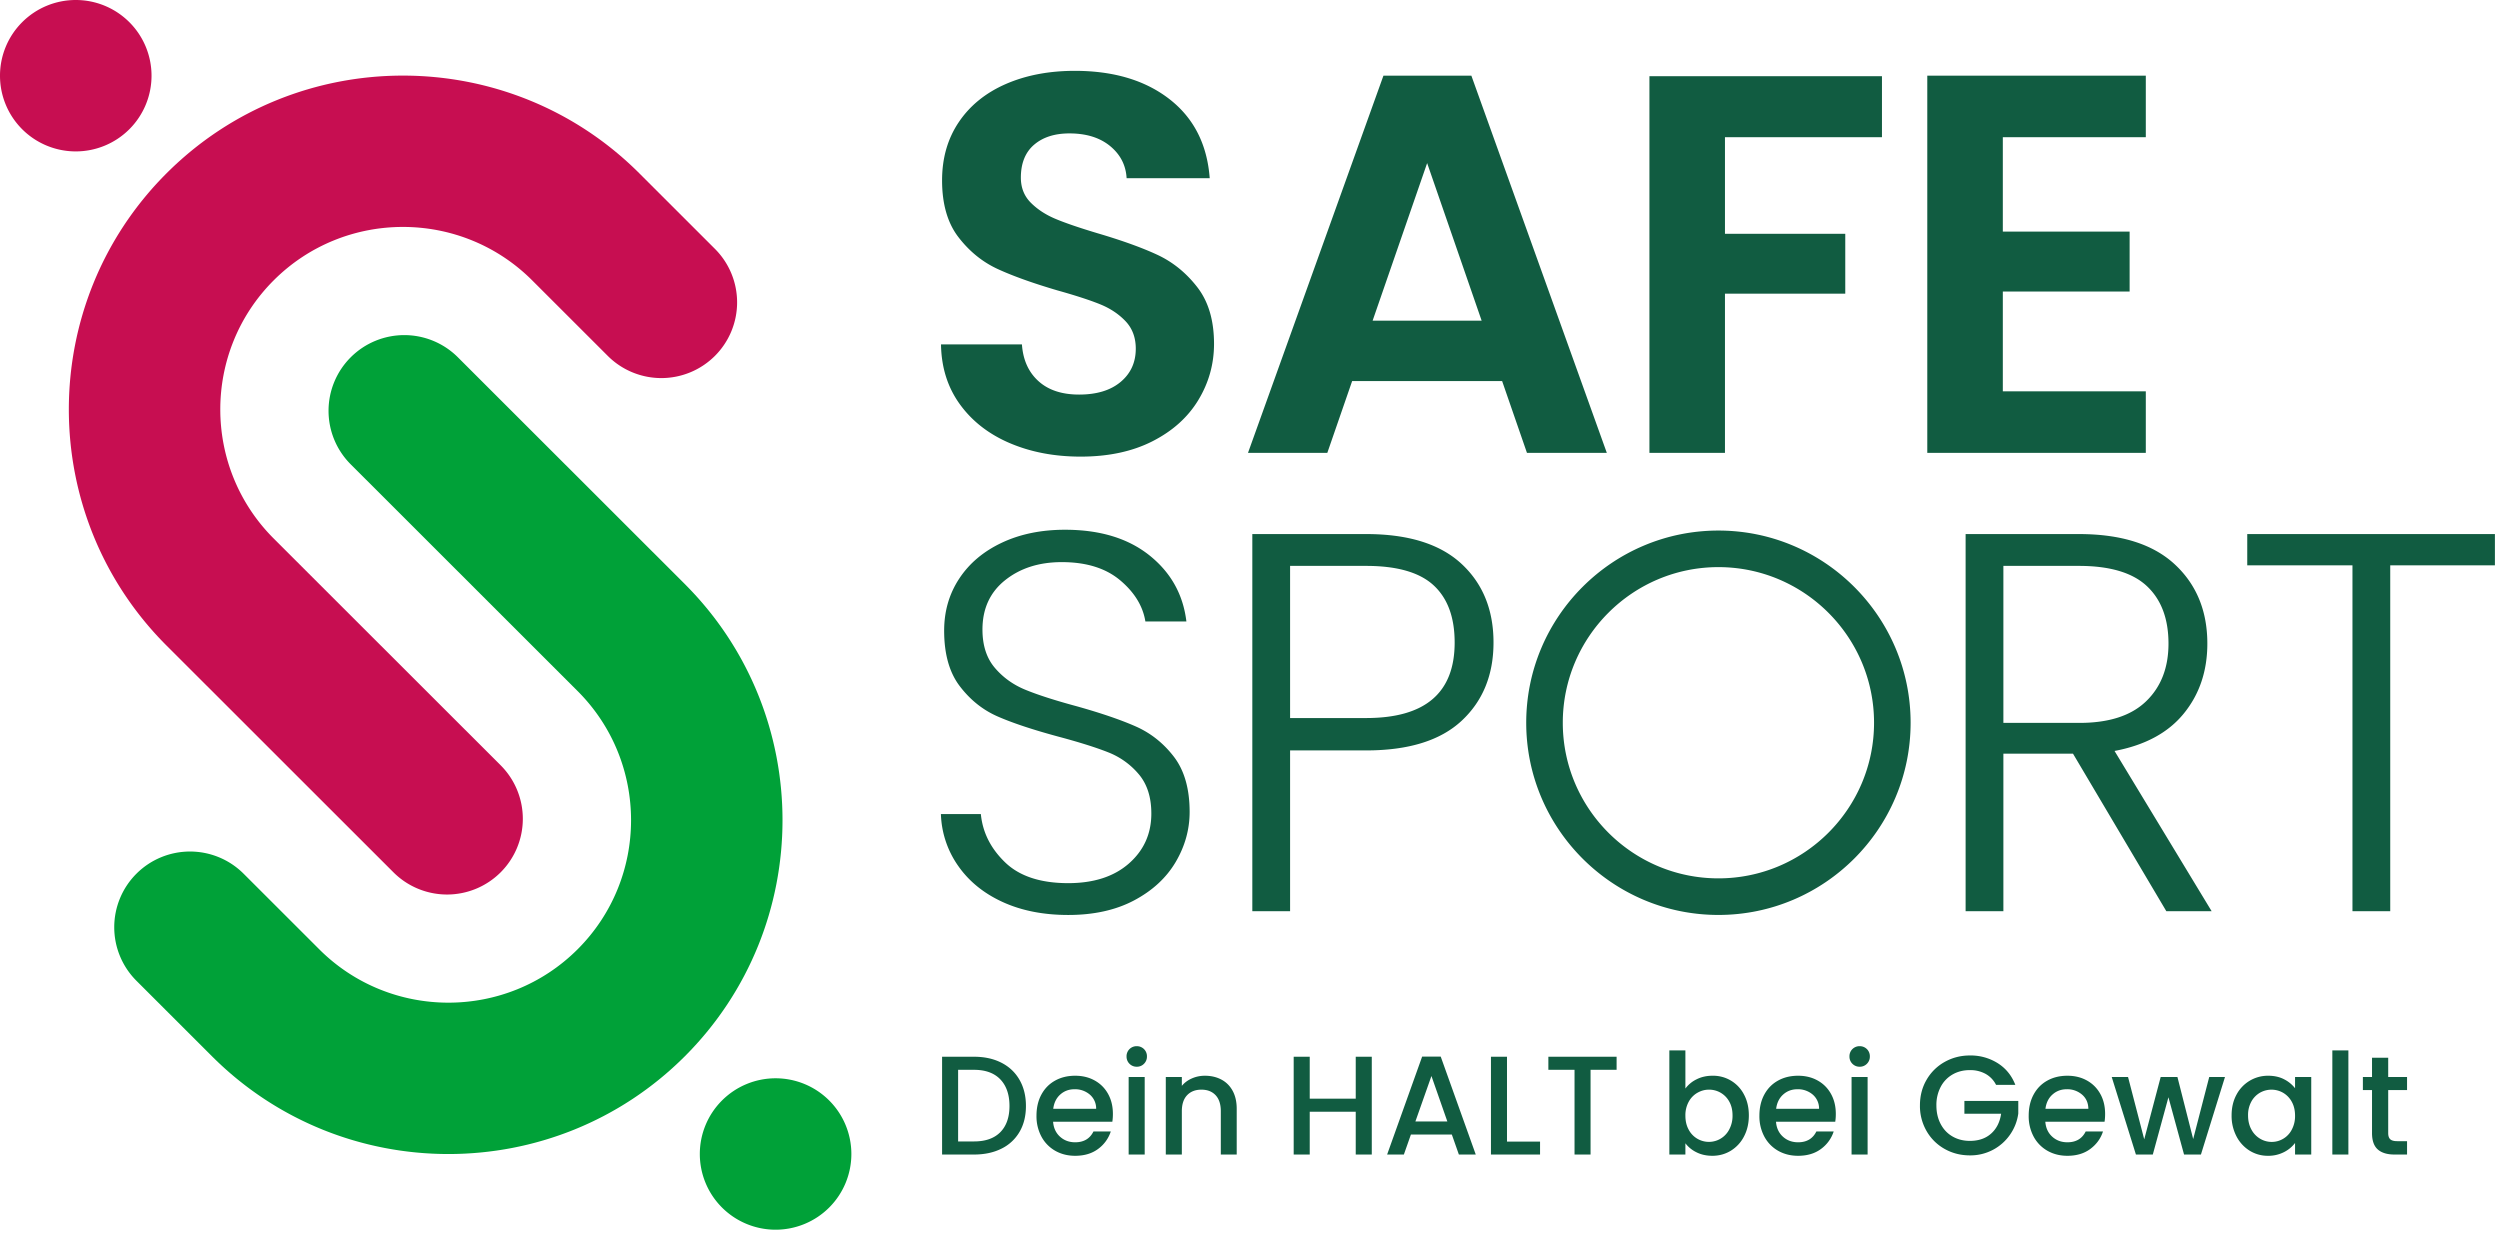
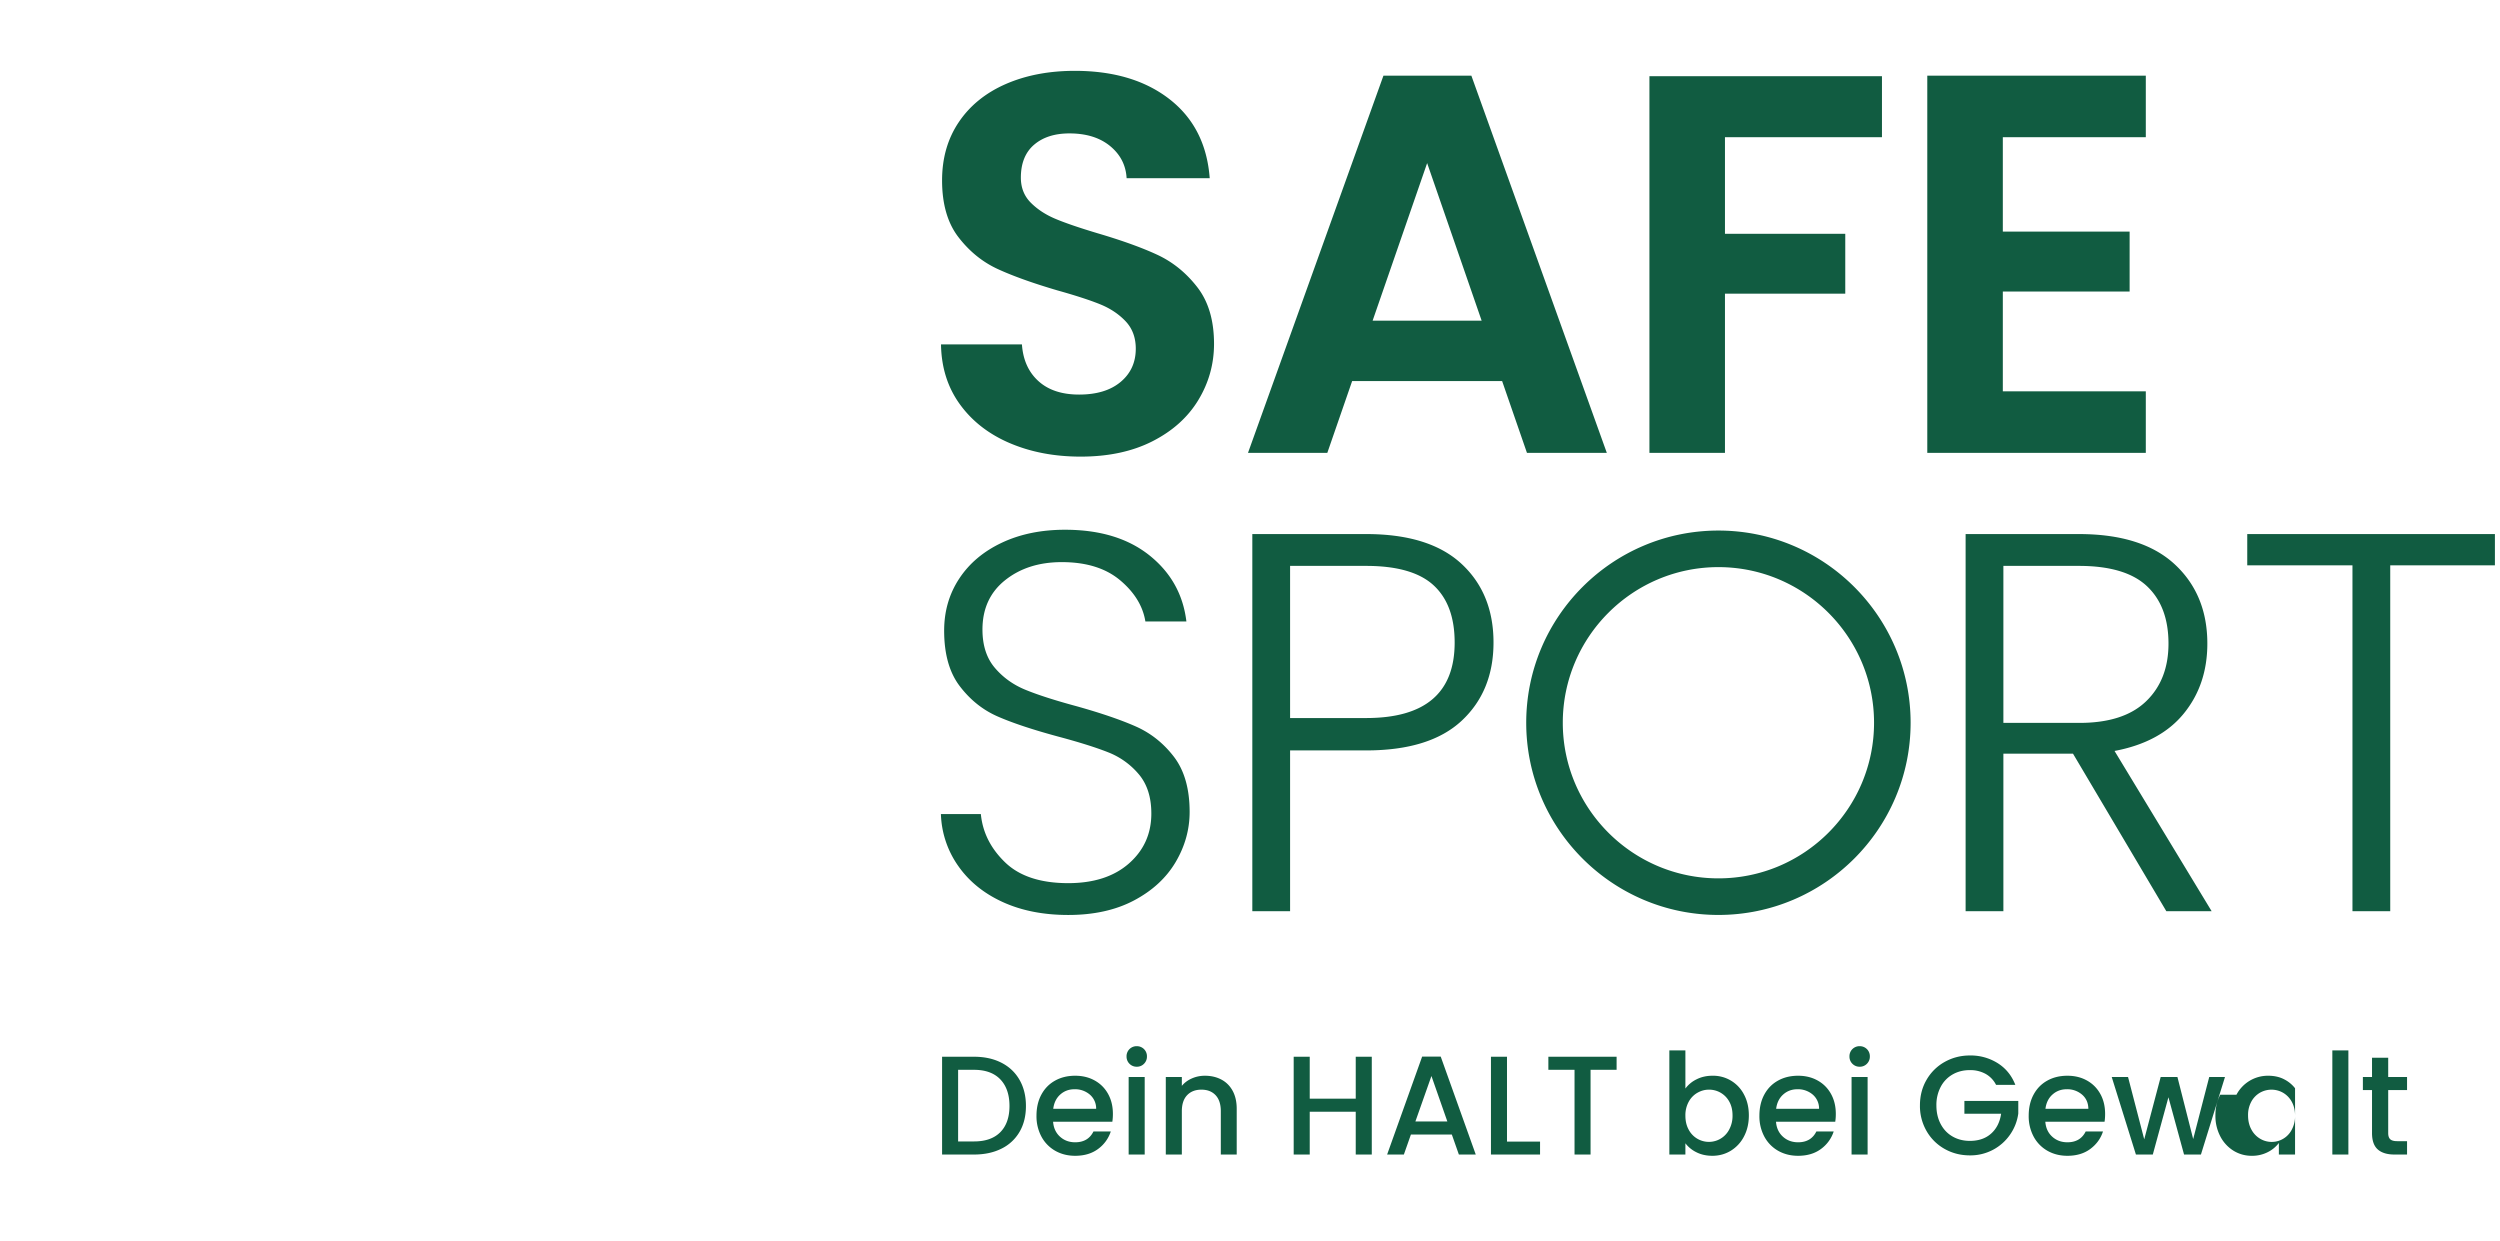
<svg xmlns="http://www.w3.org/2000/svg" xml:space="preserve" fill-rule="evenodd" stroke-linejoin="round" stroke-miterlimit="2" clip-rule="evenodd" viewBox="0 0 139 69">
-   <path fill="#115c41" fill-rule="nonzero" d="M56.144 24.638c-1.17-.5-2.095-1.22-2.775-2.16-.68-.94-1.03-2.05-1.049-3.33h4.499c.06.86.365 1.54.916 2.04.549.5 1.304.75 2.264.75.98 0 1.75-.235 2.31-.705s.84-1.085.84-1.845c0-.619-.19-1.13-.57-1.53-.38-.4-.855-.715-1.425-.945-.57-.23-1.355-.485-2.355-.765-1.36-.4-2.465-.795-3.315-1.185-.85-.39-1.58-.979-2.19-1.77-.61-.789-.915-1.845-.915-3.165 0-1.239.31-2.319.931-3.24.619-.919 1.489-1.624 2.609-2.115 1.12-.489 2.401-.734 3.84-.734 2.16 0 3.915.525 5.265 1.575 1.35 1.05 2.095 2.515 2.235 4.394h-4.62c-.04-.72-.345-1.315-.915-1.785-.57-.469-1.325-.705-2.264-.705-.821 0-1.476.21-1.966.63-.49.42-.735 1.031-.735 1.83 0 .56.185 1.025.555 1.395.37.37.83.671 1.38.9.55.231 1.325.495 2.325.795 1.36.401 2.47.8 3.33 1.2.86.401 1.6 1 2.22 1.8.62.8.93 1.85.93 3.15 0 1.12-.29 2.16-.87 3.12-.58.96-1.43 1.725-2.55 2.295-1.12.57-2.45.855-3.99.855-1.46 0-2.775-.25-3.945-.75ZM83.518 21.188h-8.339l-1.38 3.99h-4.41l7.53-20.97h4.889l7.53 20.97h-4.44l-1.38-3.99Zm-1.139-3.36-3.03-8.76-3.031 8.76h6.061ZM104.637 4.238v3.39h-8.729v5.37h6.689v3.33h-6.689v8.85h-4.2V4.238h12.929ZM111.357 7.628v5.25h7.05v3.33h-7.05v5.55h7.95v3.42h-12.15V4.208h12.15v3.42h-7.95ZM55.75 50.153c-1.05-.48-1.875-1.15-2.475-2.01a5.273 5.273 0 0 1-.96-2.88h2.22c.099 1.02.55 1.915 1.35 2.685.799.77 1.969 1.155 3.509 1.155 1.42 0 2.545-.365 3.376-1.095.829-.73 1.244-1.654 1.244-2.775 0-.9-.229-1.624-.689-2.175a4.234 4.234 0 0 0-1.711-1.23c-.68-.27-1.619-.565-2.819-.885-1.4-.38-2.51-.75-3.33-1.11-.821-.36-1.52-.919-2.1-1.68-.58-.759-.87-1.789-.87-3.09 0-1.08.279-2.044.84-2.894.559-.85 1.35-1.515 2.37-1.995 1.02-.48 2.19-.72 3.51-.72 1.939 0 3.504.475 4.695 1.425 1.189.95 1.874 2.175 2.054 3.675h-2.28c-.14-.86-.61-1.625-1.409-2.295-.801-.67-1.881-1.005-3.24-1.005-1.26 0-2.31.335-3.15 1.005-.84.67-1.26 1.585-1.26 2.744 0 .881.23 1.591.689 2.13.46.541 1.036.951 1.726 1.23.69.281 1.624.581 2.805.9 1.359.38 2.46.756 3.3 1.126.839.37 1.549.935 2.13 1.694.579.761.869 1.781.869 3.06 0 .98-.26 1.91-.779 2.79-.521.88-1.291 1.59-2.31 2.13-1.02.54-2.241.81-3.661.81-1.379 0-2.595-.24-3.644-.72ZM81.269 40.073c-1.181 1.1-2.95 1.65-5.31 1.65h-4.23v8.94h-2.1V29.694h6.33c2.34 0 4.105.55 5.295 1.65 1.189 1.1 1.785 2.56 1.785 4.38 0 1.799-.591 3.25-1.77 4.349Zm-.39-4.349c0-1.4-.39-2.461-1.17-3.18-.78-.72-2.03-1.08-3.75-1.08h-4.23v8.459h4.23c3.28 0 4.92-1.399 4.92-4.199ZM120.448 50.663l-5.19-8.76h-3.87v8.76h-2.1V29.694h6.3c2.34 0 4.114.56 5.325 1.68 1.209 1.12 1.815 2.59 1.815 4.41 0 1.52-.436 2.815-1.306 3.884-.869 1.07-2.154 1.765-3.854 2.085l5.399 8.91h-2.519Zm-9.06-10.47h4.23c1.64 0 2.875-.4 3.704-1.2.83-.799 1.246-1.869 1.246-3.209 0-1.38-.401-2.446-1.2-3.195-.8-.75-2.061-1.125-3.78-1.125h-4.2v8.729ZM138.717 29.694v1.74h-5.82v19.229h-2.1V31.434h-5.85v-1.74h13.77ZM55.677 59.087c.435.222.772.54 1.009.954.238.415.356.899.356 1.452 0 .553-.118 1.032-.356 1.439a2.348 2.348 0 0 1-1.009.935c-.435.217-.942.325-1.521.325H52.38v-5.437h1.776c.579 0 1.086.11 1.521.332Zm-.058 3.861c.338-.344.508-.83.508-1.455 0-.631-.17-1.124-.508-1.479-.34-.354-.827-.532-1.463-.532h-.885v3.982h.885c.636 0 1.123-.172 1.463-.516ZM61.846 62.369h-3.294c.026.344.154.621.383.829.23.209.512.313.845.313.48 0 .819-.201 1.017-.602h.963a1.95 1.95 0 0 1-.708.974c-.342.253-.766.379-1.272.379-.412 0-.781-.093-1.107-.277a1.976 1.976 0 0 1-.766-.783 2.387 2.387 0 0 1-.278-1.17c0-.442.09-.833.27-1.169.18-.336.433-.596.759-.778.326-.183.7-.274 1.122-.274.407 0 .77.088 1.088.266.318.177.566.426.743.747.177.32.266.69.266 1.107a2.9 2.9 0 0 1-.031.438Zm-.9-.72a1.015 1.015 0 0 0-.352-.79 1.261 1.261 0 0 0-.853-.297c-.307 0-.571.098-.79.293-.219.196-.349.46-.391.794h2.386ZM62.8 59.146a.555.555 0 0 1-.164-.407.557.557 0 0 1 .571-.571.557.557 0 0 1 .563.571.555.555 0 0 1-.164.407.543.543 0 0 1-.399.164.55.55 0 0 1-.407-.164Zm.845.735v4.311h-.892v-4.311h.892ZM67.904 60.022c.269.141.479.35.63.626.151.276.227.61.227 1.001v2.543h-.884v-2.41c0-.386-.097-.682-.289-.888-.193-.206-.457-.309-.79-.309-.334 0-.599.103-.795.309-.195.206-.293.502-.293.888v2.41h-.892v-4.311h.892v.493c.146-.177.333-.315.559-.414.227-.1.468-.149.724-.149.339 0 .643.07.911.211ZM76.271 58.755v5.437h-.892v-2.378h-2.558v2.378h-.892v-5.437h.892v2.331h2.558v-2.331h.892ZM80.722 63.081h-2.276l-.391 1.111h-.931l1.947-5.445h1.033l1.948 5.445h-.939l-.391-1.111Zm-.25-.728-.884-2.527-.892 2.527h1.776ZM83.789 63.472h1.838v.72h-2.73v-5.437h.892v4.717ZM89.883 58.755v.727h-1.448v4.71h-.891v-4.71h-1.455v-.727h3.794ZM94.33 60.01c.263-.133.557-.199.88-.199a1.925 1.925 0 0 1 1.76 1.052c.178.336.266.721.266 1.154 0 .433-.088.82-.266 1.162a1.995 1.995 0 0 1-.731.798c-.311.19-.653.285-1.029.285-.334 0-.63-.065-.888-.196a1.704 1.704 0 0 1-.614-.5v.626h-.892v-5.789h.892v2.12a1.69 1.69 0 0 1 .622-.513Zm1.815 1.236a1.27 1.27 0 0 0-1.131-.661c-.224 0-.436.058-.637.173a1.27 1.27 0 0 0-.485.5 1.555 1.555 0 0 0-.184.774c0 .298.061.557.184.779a1.27 1.27 0 0 0 2.253-.012 1.6 1.6 0 0 0 .184-.782c0-.298-.061-.554-.184-.771ZM102.04 62.369h-3.294c.026.344.154.621.383.829.23.209.512.313.845.313.48 0 .819-.201 1.017-.602h.963a1.95 1.95 0 0 1-.708.974c-.342.253-.766.379-1.272.379-.412 0-.781-.093-1.107-.277a1.976 1.976 0 0 1-.766-.783 2.387 2.387 0 0 1-.278-1.17c0-.442.09-.833.27-1.169.18-.336.433-.596.759-.778.326-.183.7-.274 1.122-.274.407 0 .77.088 1.088.266.318.177.566.426.743.747.177.32.266.69.266 1.107a2.9 2.9 0 0 1-.031.438Zm-.9-.72a1.015 1.015 0 0 0-.352-.79 1.261 1.261 0 0 0-.853-.297c-.307 0-.571.098-.79.293-.219.196-.349.46-.391.794h2.386ZM102.994 59.146a.555.555 0 0 1-.164-.407.557.557 0 0 1 .571-.571.557.557 0 0 1 .563.571.555.555 0 0 1-.164.407.543.543 0 0 1-.399.164.55.55 0 0 1-.407-.164Zm.845.735v4.311h-.892v-4.311h.892ZM110.981 60.319a1.435 1.435 0 0 0-.587-.614 1.766 1.766 0 0 0-.868-.207c-.36 0-.68.081-.962.242a1.695 1.695 0 0 0-.661.689 2.155 2.155 0 0 0-.239 1.033c0 .391.08.736.239 1.036.159.3.379.531.661.692.282.162.602.243.962.243.485 0 .879-.136 1.182-.407.302-.271.487-.639.555-1.103h-2.042v-.712h2.996v.697a2.674 2.674 0 0 1-.449 1.165 2.673 2.673 0 0 1-2.242 1.166c-.511 0-.978-.119-1.4-.356a2.64 2.64 0 0 1-1.005-.99 2.776 2.776 0 0 1-.372-1.431c0-.533.124-1.01.372-1.432a2.643 2.643 0 0 1 1.009-.99c.425-.237.89-.356 1.396-.356a2.83 2.83 0 0 1 1.545.427c.451.284.779.687.982 1.208h-1.072ZM117.013 62.369h-3.293c.026.344.153.621.383.829.229.209.511.313.845.313.48 0 .818-.201 1.017-.602h.962c-.13.396-.366.721-.708.974-.342.253-.765.379-1.271.379-.412 0-.781-.093-1.107-.277a1.979 1.979 0 0 1-.767-.783 2.387 2.387 0 0 1-.278-1.17c0-.442.09-.833.27-1.169.18-.336.433-.596.759-.778.326-.183.7-.274 1.123-.274.406 0 .769.088 1.087.266.318.177.566.426.743.747.178.32.266.69.266 1.107 0 .161-.01.308-.031.438Zm-.9-.72c-.005-.329-.122-.592-.352-.79a1.257 1.257 0 0 0-.852-.297c-.308 0-.571.098-.79.293-.22.196-.35.46-.392.794h2.386ZM123.709 59.881l-1.337 4.311h-.939l-.868-3.184-.869 3.184h-.939l-1.345-4.311h.907l.9 3.466.915-3.466h.931l.876 3.45.892-3.45h.876ZM124.347 60.867a1.973 1.973 0 0 1 1.764-1.056c.339 0 .635.066.888.199a1.8 1.8 0 0 1 .606.497v-.626h.9v4.311h-.9v-.642a1.766 1.766 0 0 1-.618.509 1.9 1.9 0 0 1-.891.203 1.9 1.9 0 0 1-1.018-.285 2.038 2.038 0 0 1-.731-.798 2.456 2.456 0 0 1-.27-1.162c0-.433.09-.816.27-1.15Zm3.075.391a1.29 1.29 0 0 0-.482-.5 1.296 1.296 0 0 0-1.283-.005 1.282 1.282 0 0 0-.481.493 1.546 1.546 0 0 0-.184.771c0 .297.062.558.184.782a1.3 1.3 0 0 0 .485.513 1.255 1.255 0 0 0 1.761-.501 1.59 1.59 0 0 0 .183-.779c0-.297-.061-.555-.183-.774ZM129.678 58.403h.892v5.789h-.892zM132.784 60.609v2.386c0 .162.038.278.114.348.075.07.204.106.387.106h.547v.743h-.704c-.401 0-.709-.094-.923-.282-.214-.188-.321-.493-.321-.915v-2.386h-.508v-.728h.508V58.81h.9v1.071h1.048v.728h-1.048ZM95.544 50.871c-5.893 0-10.686-4.794-10.686-10.686s4.793-10.686 10.686-10.686c5.892 0 10.686 4.794 10.686 10.686s-4.794 10.686-10.686 10.686Zm0-19.339c-4.771 0-8.653 3.882-8.653 8.653 0 4.771 3.882 8.652 8.653 8.652 4.771 0 8.653-3.881 8.653-8.652 0-4.771-3.882-8.653-8.653-8.653Z" />
-   <path fill="#c70e51" fill-rule="nonzero" d="M7.191 1.233a4.214 4.214 0 0 0-5.957 0 4.207 4.207 0 0 0 0 5.953 4.216 4.216 0 0 0 5.957 0 4.207 4.207 0 0 0 0-5.953ZM27.835 48.502a4.215 4.215 0 0 1-5.958 0L9.262 35.896c-7.246-7.241-7.246-19.022 0-26.262 7.246-7.241 19.036-7.241 26.282 0l4.205 4.202a4.206 4.206 0 0 1 0 5.952 4.214 4.214 0 0 1-5.957 0l-4.205-4.202c-3.961-3.958-10.407-3.958-14.368 0-3.961 3.959-3.961 10.399 0 14.357l12.616 12.606a4.207 4.207 0 0 1 0 5.953Z" />
-   <path fill="#00a138" fill-rule="nonzero" d="M46.102 61.186a4.215 4.215 0 0 0-5.958 0 4.207 4.207 0 0 0 0 5.953 4.217 4.217 0 0 0 5.958 0 4.207 4.207 0 0 0 0-5.953ZM19.501 19.865a4.214 4.214 0 0 1 5.957 0l12.615 12.606c7.246 7.24 7.246 19.021 0 26.262s-19.036 7.241-26.282 0l-4.205-4.202a4.207 4.207 0 0 1 0-5.953 4.215 4.215 0 0 1 5.958 0l4.205 4.202c3.961 3.958 10.406 3.958 14.367 0 3.961-3.958 3.961-10.398 0-14.356L19.501 25.818a4.207 4.207 0 0 1 0-5.953Z" />
+   <path fill="#115c41" fill-rule="nonzero" d="M56.144 24.638c-1.17-.5-2.095-1.22-2.775-2.16-.68-.94-1.03-2.05-1.049-3.33h4.499c.06.86.365 1.54.916 2.04.549.5 1.304.75 2.264.75.98 0 1.75-.235 2.31-.705s.84-1.085.84-1.845c0-.619-.19-1.13-.57-1.53-.38-.4-.855-.715-1.425-.945-.57-.23-1.355-.485-2.355-.765-1.36-.4-2.465-.795-3.315-1.185-.85-.39-1.58-.979-2.19-1.77-.61-.789-.915-1.845-.915-3.165 0-1.239.31-2.319.931-3.24.619-.919 1.489-1.624 2.609-2.115 1.12-.489 2.401-.734 3.84-.734 2.16 0 3.915.525 5.265 1.575 1.35 1.05 2.095 2.515 2.235 4.394h-4.62c-.04-.72-.345-1.315-.915-1.785-.57-.469-1.325-.705-2.264-.705-.821 0-1.476.21-1.966.63-.49.42-.735 1.031-.735 1.83 0 .56.185 1.025.555 1.395.37.37.83.671 1.38.9.55.231 1.325.495 2.325.795 1.36.401 2.47.8 3.33 1.2.86.401 1.6 1 2.22 1.8.62.8.93 1.85.93 3.15 0 1.12-.29 2.16-.87 3.12-.58.96-1.43 1.725-2.55 2.295-1.12.57-2.45.855-3.99.855-1.46 0-2.775-.25-3.945-.75ZM83.518 21.188h-8.339l-1.38 3.99h-4.41l7.53-20.97h4.889l7.53 20.97h-4.44l-1.38-3.99Zm-1.139-3.36-3.03-8.76-3.031 8.76h6.061ZM104.637 4.238v3.39h-8.729v5.37h6.689v3.33h-6.689v8.85h-4.2V4.238h12.929ZM111.357 7.628v5.25h7.05v3.33h-7.05v5.55h7.95v3.42h-12.15V4.208h12.15v3.42h-7.95ZM55.75 50.153c-1.05-.48-1.875-1.15-2.475-2.01a5.273 5.273 0 0 1-.96-2.88h2.22c.099 1.02.55 1.915 1.35 2.685.799.77 1.969 1.155 3.509 1.155 1.42 0 2.545-.365 3.376-1.095.829-.73 1.244-1.654 1.244-2.775 0-.9-.229-1.624-.689-2.175a4.234 4.234 0 0 0-1.711-1.23c-.68-.27-1.619-.565-2.819-.885-1.4-.38-2.51-.75-3.33-1.11-.821-.36-1.52-.919-2.1-1.68-.58-.759-.87-1.789-.87-3.09 0-1.08.279-2.044.84-2.894.559-.85 1.35-1.515 2.37-1.995 1.02-.48 2.19-.72 3.51-.72 1.939 0 3.504.475 4.695 1.425 1.189.95 1.874 2.175 2.054 3.675h-2.28c-.14-.86-.61-1.625-1.409-2.295-.801-.67-1.881-1.005-3.24-1.005-1.26 0-2.31.335-3.15 1.005-.84.67-1.26 1.585-1.26 2.744 0 .881.23 1.591.689 2.13.46.541 1.036.951 1.726 1.23.69.281 1.624.581 2.805.9 1.359.38 2.46.756 3.3 1.126.839.37 1.549.935 2.13 1.694.579.761.869 1.781.869 3.06 0 .98-.26 1.91-.779 2.79-.521.88-1.291 1.59-2.31 2.13-1.02.54-2.241.81-3.661.81-1.379 0-2.595-.24-3.644-.72ZM81.269 40.073c-1.181 1.1-2.95 1.65-5.31 1.65h-4.23v8.94h-2.1V29.694h6.33c2.34 0 4.105.55 5.295 1.65 1.189 1.1 1.785 2.56 1.785 4.38 0 1.799-.591 3.25-1.77 4.349Zm-.39-4.349c0-1.4-.39-2.461-1.17-3.18-.78-.72-2.03-1.08-3.75-1.08h-4.23v8.459h4.23c3.28 0 4.92-1.399 4.92-4.199ZM120.448 50.663l-5.19-8.76h-3.87v8.76h-2.1V29.694h6.3c2.34 0 4.114.56 5.325 1.68 1.209 1.12 1.815 2.59 1.815 4.41 0 1.52-.436 2.815-1.306 3.884-.869 1.07-2.154 1.765-3.854 2.085l5.399 8.91h-2.519Zm-9.06-10.47h4.23c1.64 0 2.875-.4 3.704-1.2.83-.799 1.246-1.869 1.246-3.209 0-1.38-.401-2.446-1.2-3.195-.8-.75-2.061-1.125-3.78-1.125h-4.2v8.729ZM138.717 29.694v1.74h-5.82v19.229h-2.1V31.434h-5.85v-1.74h13.77ZM55.677 59.087c.435.222.772.54 1.009.954.238.415.356.899.356 1.452 0 .553-.118 1.032-.356 1.439a2.348 2.348 0 0 1-1.009.935c-.435.217-.942.325-1.521.325H52.38v-5.437h1.776c.579 0 1.086.11 1.521.332Zm-.058 3.861c.338-.344.508-.83.508-1.455 0-.631-.17-1.124-.508-1.479-.34-.354-.827-.532-1.463-.532h-.885v3.982h.885c.636 0 1.123-.172 1.463-.516ZM61.846 62.369h-3.294c.026.344.154.621.383.829.23.209.512.313.845.313.48 0 .819-.201 1.017-.602h.963a1.95 1.95 0 0 1-.708.974c-.342.253-.766.379-1.272.379-.412 0-.781-.093-1.107-.277a1.976 1.976 0 0 1-.766-.783 2.387 2.387 0 0 1-.278-1.17c0-.442.09-.833.27-1.169.18-.336.433-.596.759-.778.326-.183.7-.274 1.122-.274.407 0 .77.088 1.088.266.318.177.566.426.743.747.177.32.266.69.266 1.107a2.9 2.9 0 0 1-.031.438Zm-.9-.72a1.015 1.015 0 0 0-.352-.79 1.261 1.261 0 0 0-.853-.297c-.307 0-.571.098-.79.293-.219.196-.349.46-.391.794h2.386ZM62.8 59.146a.555.555 0 0 1-.164-.407.557.557 0 0 1 .571-.571.557.557 0 0 1 .563.571.555.555 0 0 1-.164.407.543.543 0 0 1-.399.164.55.55 0 0 1-.407-.164Zm.845.735v4.311h-.892v-4.311h.892ZM67.904 60.022c.269.141.479.35.63.626.151.276.227.61.227 1.001v2.543h-.884v-2.41c0-.386-.097-.682-.289-.888-.193-.206-.457-.309-.79-.309-.334 0-.599.103-.795.309-.195.206-.293.502-.293.888v2.41h-.892v-4.311h.892v.493c.146-.177.333-.315.559-.414.227-.1.468-.149.724-.149.339 0 .643.07.911.211ZM76.271 58.755v5.437h-.892v-2.378h-2.558v2.378h-.892v-5.437h.892v2.331h2.558v-2.331h.892ZM80.722 63.081h-2.276l-.391 1.111h-.931l1.947-5.445h1.033l1.948 5.445h-.939l-.391-1.111Zm-.25-.728-.884-2.527-.892 2.527h1.776ZM83.789 63.472h1.838v.72h-2.73v-5.437h.892v4.717ZM89.883 58.755v.727h-1.448v4.71h-.891v-4.71h-1.455v-.727h3.794ZM94.33 60.01c.263-.133.557-.199.88-.199a1.925 1.925 0 0 1 1.76 1.052c.178.336.266.721.266 1.154 0 .433-.088.82-.266 1.162a1.995 1.995 0 0 1-.731.798c-.311.19-.653.285-1.029.285-.334 0-.63-.065-.888-.196a1.704 1.704 0 0 1-.614-.5v.626h-.892v-5.789h.892v2.12a1.69 1.69 0 0 1 .622-.513Zm1.815 1.236a1.27 1.27 0 0 0-1.131-.661c-.224 0-.436.058-.637.173a1.27 1.27 0 0 0-.485.5 1.555 1.555 0 0 0-.184.774c0 .298.061.557.184.779a1.27 1.27 0 0 0 2.253-.012 1.6 1.6 0 0 0 .184-.782c0-.298-.061-.554-.184-.771ZM102.04 62.369h-3.294c.026.344.154.621.383.829.23.209.512.313.845.313.48 0 .819-.201 1.017-.602h.963a1.95 1.95 0 0 1-.708.974c-.342.253-.766.379-1.272.379-.412 0-.781-.093-1.107-.277a1.976 1.976 0 0 1-.766-.783 2.387 2.387 0 0 1-.278-1.17c0-.442.09-.833.27-1.169.18-.336.433-.596.759-.778.326-.183.7-.274 1.122-.274.407 0 .77.088 1.088.266.318.177.566.426.743.747.177.32.266.69.266 1.107a2.9 2.9 0 0 1-.031.438Zm-.9-.72a1.015 1.015 0 0 0-.352-.79 1.261 1.261 0 0 0-.853-.297c-.307 0-.571.098-.79.293-.219.196-.349.46-.391.794h2.386ZM102.994 59.146a.555.555 0 0 1-.164-.407.557.557 0 0 1 .571-.571.557.557 0 0 1 .563.571.555.555 0 0 1-.164.407.543.543 0 0 1-.399.164.55.55 0 0 1-.407-.164Zm.845.735v4.311h-.892v-4.311h.892ZM110.981 60.319a1.435 1.435 0 0 0-.587-.614 1.766 1.766 0 0 0-.868-.207c-.36 0-.68.081-.962.242a1.695 1.695 0 0 0-.661.689 2.155 2.155 0 0 0-.239 1.033c0 .391.08.736.239 1.036.159.3.379.531.661.692.282.162.602.243.962.243.485 0 .879-.136 1.182-.407.302-.271.487-.639.555-1.103h-2.042v-.712h2.996v.697a2.674 2.674 0 0 1-.449 1.165 2.673 2.673 0 0 1-2.242 1.166c-.511 0-.978-.119-1.4-.356a2.64 2.64 0 0 1-1.005-.99 2.776 2.776 0 0 1-.372-1.431c0-.533.124-1.01.372-1.432a2.643 2.643 0 0 1 1.009-.99c.425-.237.89-.356 1.396-.356a2.83 2.83 0 0 1 1.545.427c.451.284.779.687.982 1.208h-1.072ZM117.013 62.369h-3.293c.026.344.153.621.383.829.229.209.511.313.845.313.48 0 .818-.201 1.017-.602h.962c-.13.396-.366.721-.708.974-.342.253-.765.379-1.271.379-.412 0-.781-.093-1.107-.277a1.979 1.979 0 0 1-.767-.783 2.387 2.387 0 0 1-.278-1.17c0-.442.09-.833.27-1.169.18-.336.433-.596.759-.778.326-.183.7-.274 1.123-.274.406 0 .769.088 1.087.266.318.177.566.426.743.747.178.32.266.69.266 1.107 0 .161-.01.308-.031.438Zm-.9-.72c-.005-.329-.122-.592-.352-.79a1.257 1.257 0 0 0-.852-.297c-.308 0-.571.098-.79.293-.22.196-.35.46-.392.794h2.386ZM123.709 59.881l-1.337 4.311h-.939l-.868-3.184-.869 3.184h-.939l-1.345-4.311h.907l.9 3.466.915-3.466h.931l.876 3.45.892-3.45h.876ZM124.347 60.867a1.973 1.973 0 0 1 1.764-1.056c.339 0 .635.066.888.199a1.8 1.8 0 0 1 .606.497v-.626v4.311h-.9v-.642a1.766 1.766 0 0 1-.618.509 1.9 1.9 0 0 1-.891.203 1.9 1.9 0 0 1-1.018-.285 2.038 2.038 0 0 1-.731-.798 2.456 2.456 0 0 1-.27-1.162c0-.433.09-.816.27-1.15Zm3.075.391a1.29 1.29 0 0 0-.482-.5 1.296 1.296 0 0 0-1.283-.005 1.282 1.282 0 0 0-.481.493 1.546 1.546 0 0 0-.184.771c0 .297.062.558.184.782a1.3 1.3 0 0 0 .485.513 1.255 1.255 0 0 0 1.761-.501 1.59 1.59 0 0 0 .183-.779c0-.297-.061-.555-.183-.774ZM129.678 58.403h.892v5.789h-.892zM132.784 60.609v2.386c0 .162.038.278.114.348.075.07.204.106.387.106h.547v.743h-.704c-.401 0-.709-.094-.923-.282-.214-.188-.321-.493-.321-.915v-2.386h-.508v-.728h.508V58.81h.9v1.071h1.048v.728h-1.048ZM95.544 50.871c-5.893 0-10.686-4.794-10.686-10.686s4.793-10.686 10.686-10.686c5.892 0 10.686 4.794 10.686 10.686s-4.794 10.686-10.686 10.686Zm0-19.339c-4.771 0-8.653 3.882-8.653 8.653 0 4.771 3.882 8.652 8.653 8.652 4.771 0 8.653-3.881 8.653-8.652 0-4.771-3.882-8.653-8.653-8.653Z" />
</svg>